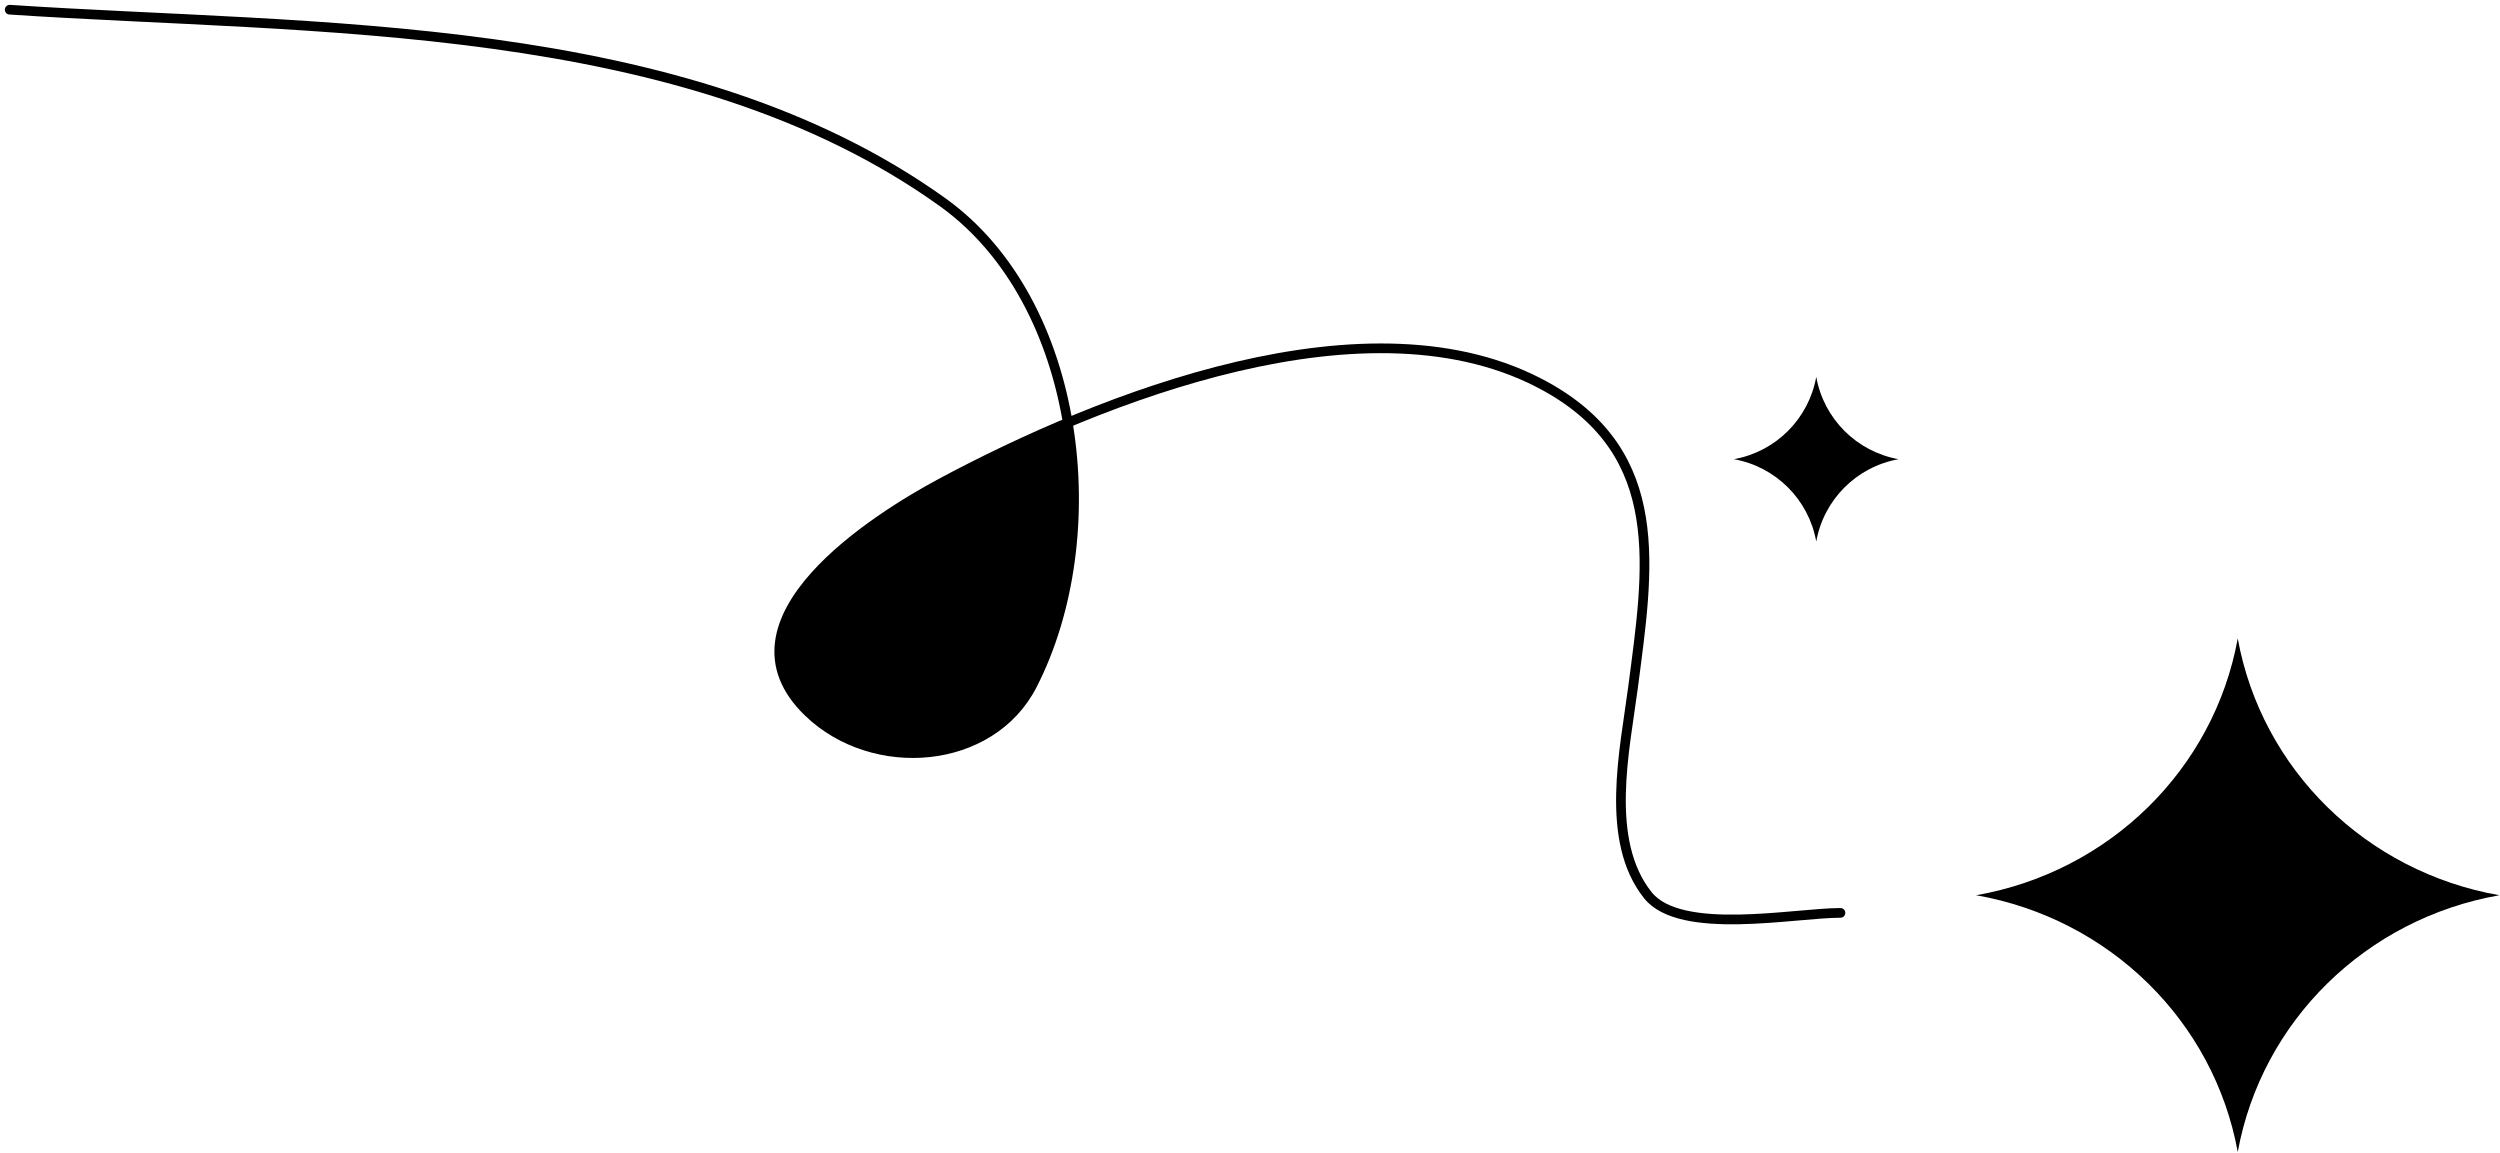
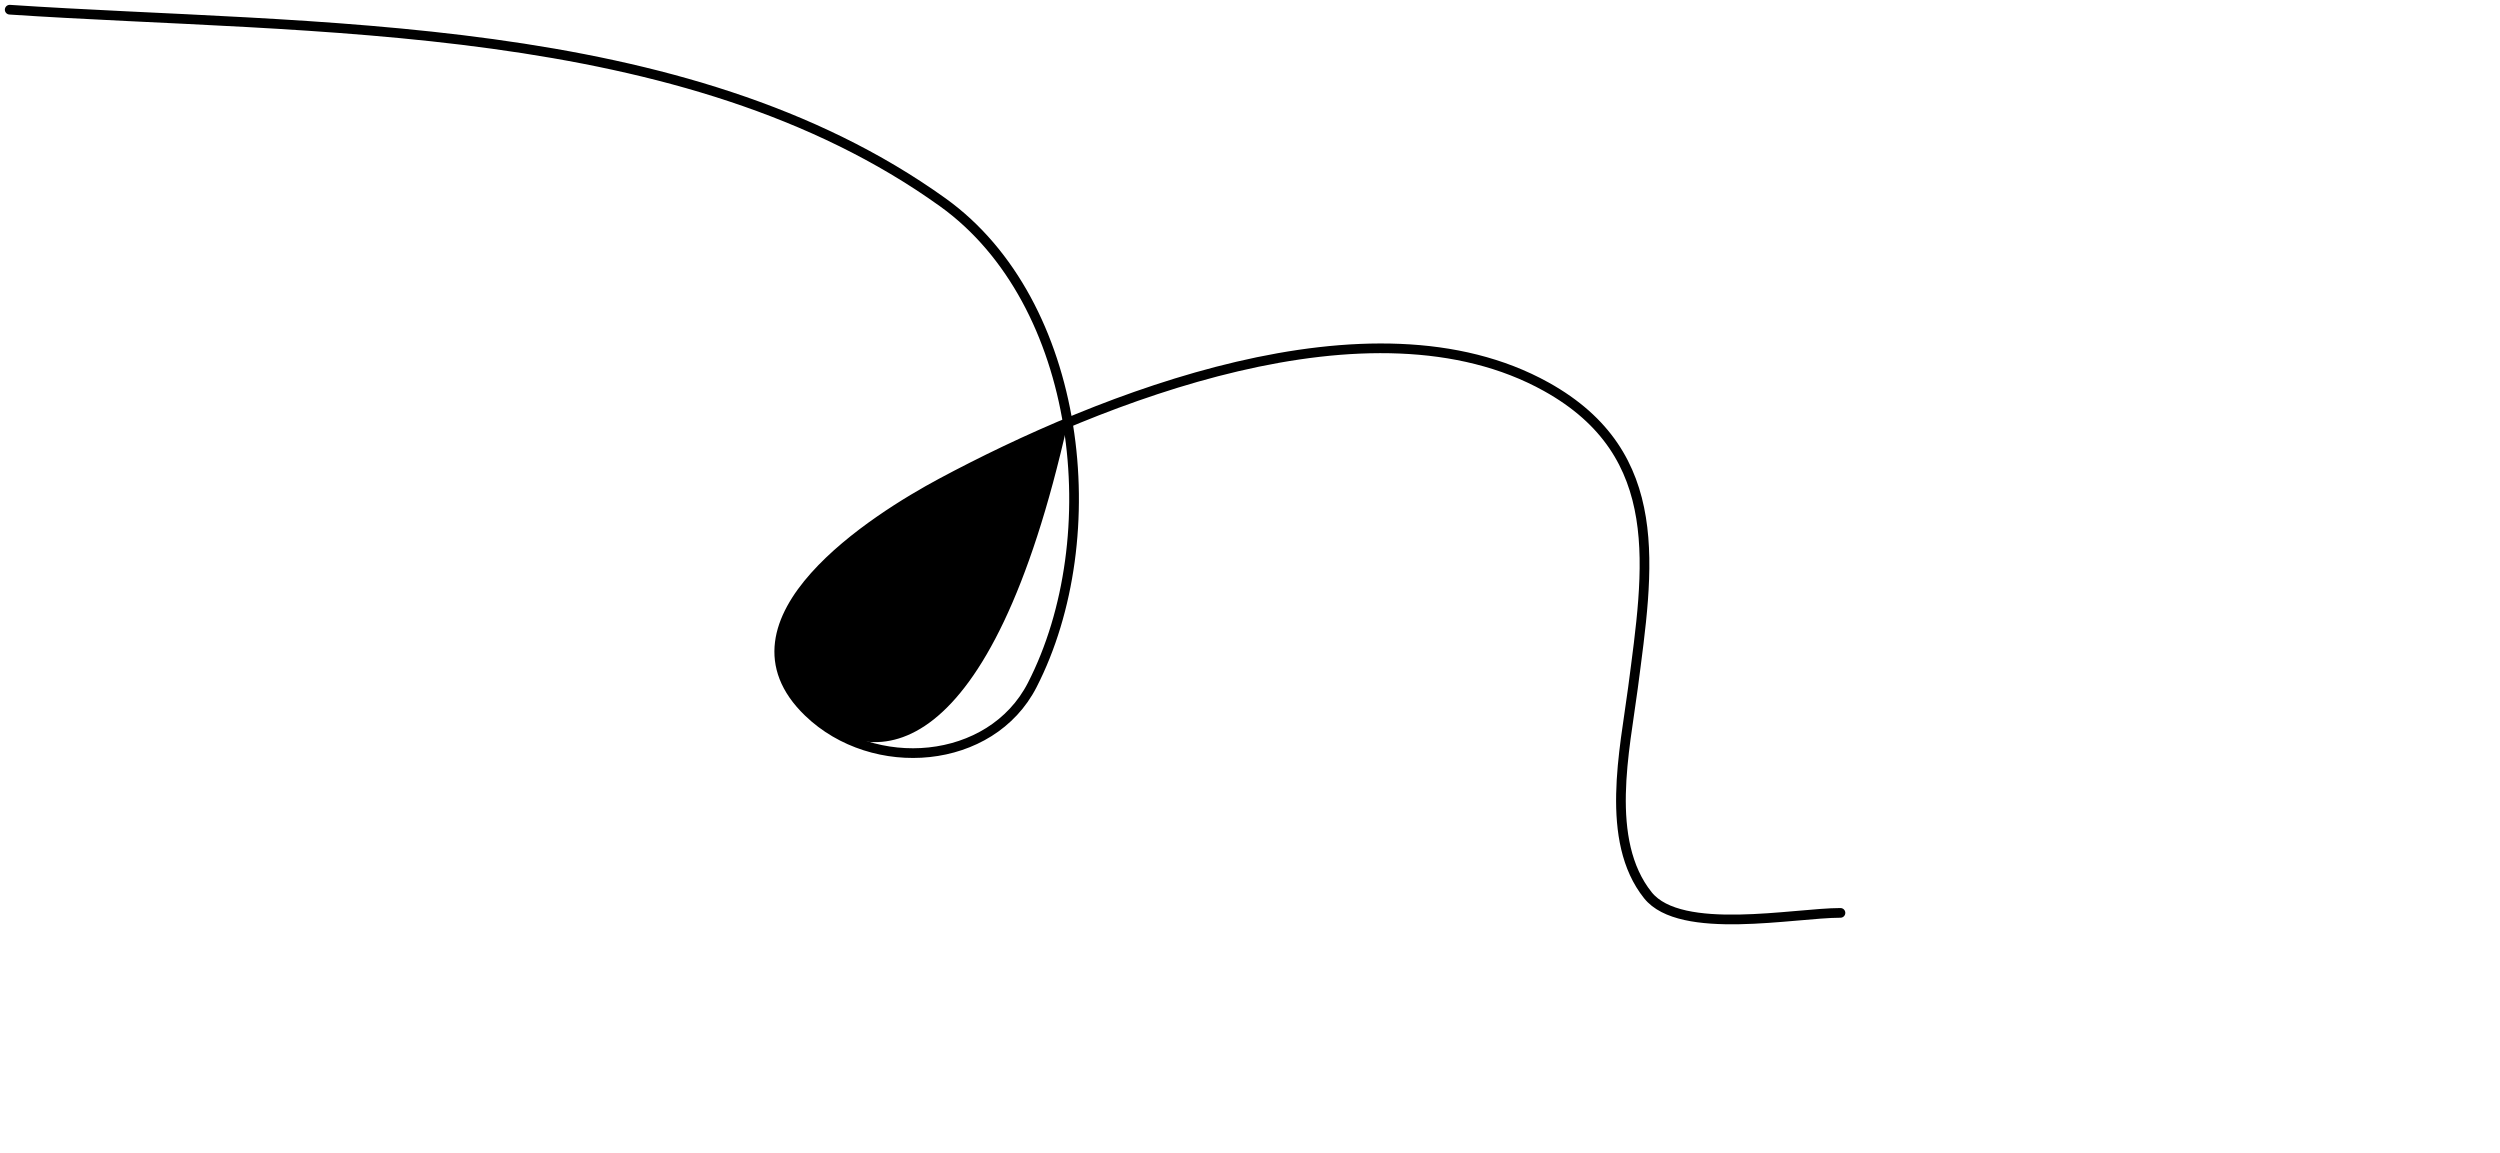
<svg xmlns="http://www.w3.org/2000/svg" width="258" height="119" viewBox="0 0 258 119" fill="none">
-   <path d="M97.147 49.844C100.954 47.806 105.393 45.631 110.193 43.622C111.76 52.967 110.484 62.976 106.524 70.697C102.27 78.993 90.139 79.96 83.432 73.496C73.601 64.022 90.389 53.463 97.147 49.844Z" fill="black" />
+   <path d="M97.147 49.844C100.954 47.806 105.393 45.631 110.193 43.622C102.27 78.993 90.139 79.96 83.432 73.496C73.601 64.022 90.389 53.463 97.147 49.844Z" fill="black" />
  <path d="M189.936 94.209C185.189 94.209 173.438 96.609 170.062 92.39C165.542 86.739 167.697 77.323 168.523 70.977C170.119 58.704 172.149 46.898 159.566 39.908C141.456 29.846 113.476 41.099 97.147 49.844C90.389 53.463 73.601 64.022 83.432 73.496C90.139 79.96 102.27 78.993 106.524 70.697C114.355 55.427 111.692 31.206 97.287 20.874C70.581 1.718 32.266 3.085 1 1.001" stroke="black" stroke-linecap="round" />
-   <path d="M230.936 118.889C228.477 105.378 217.701 94.802 203.936 92.389C217.701 89.975 228.477 79.399 230.936 65.889C233.394 79.399 244.17 89.975 257.936 92.389C244.17 94.802 233.394 105.378 230.936 118.889Z" fill="black" />
-   <path d="M187.436 55.889C186.661 51.555 183.269 48.163 178.936 47.389C183.269 46.615 186.661 43.222 187.436 38.889C188.21 43.222 191.602 46.615 195.936 47.389C191.602 48.163 188.21 51.555 187.436 55.889Z" fill="black" />
</svg>